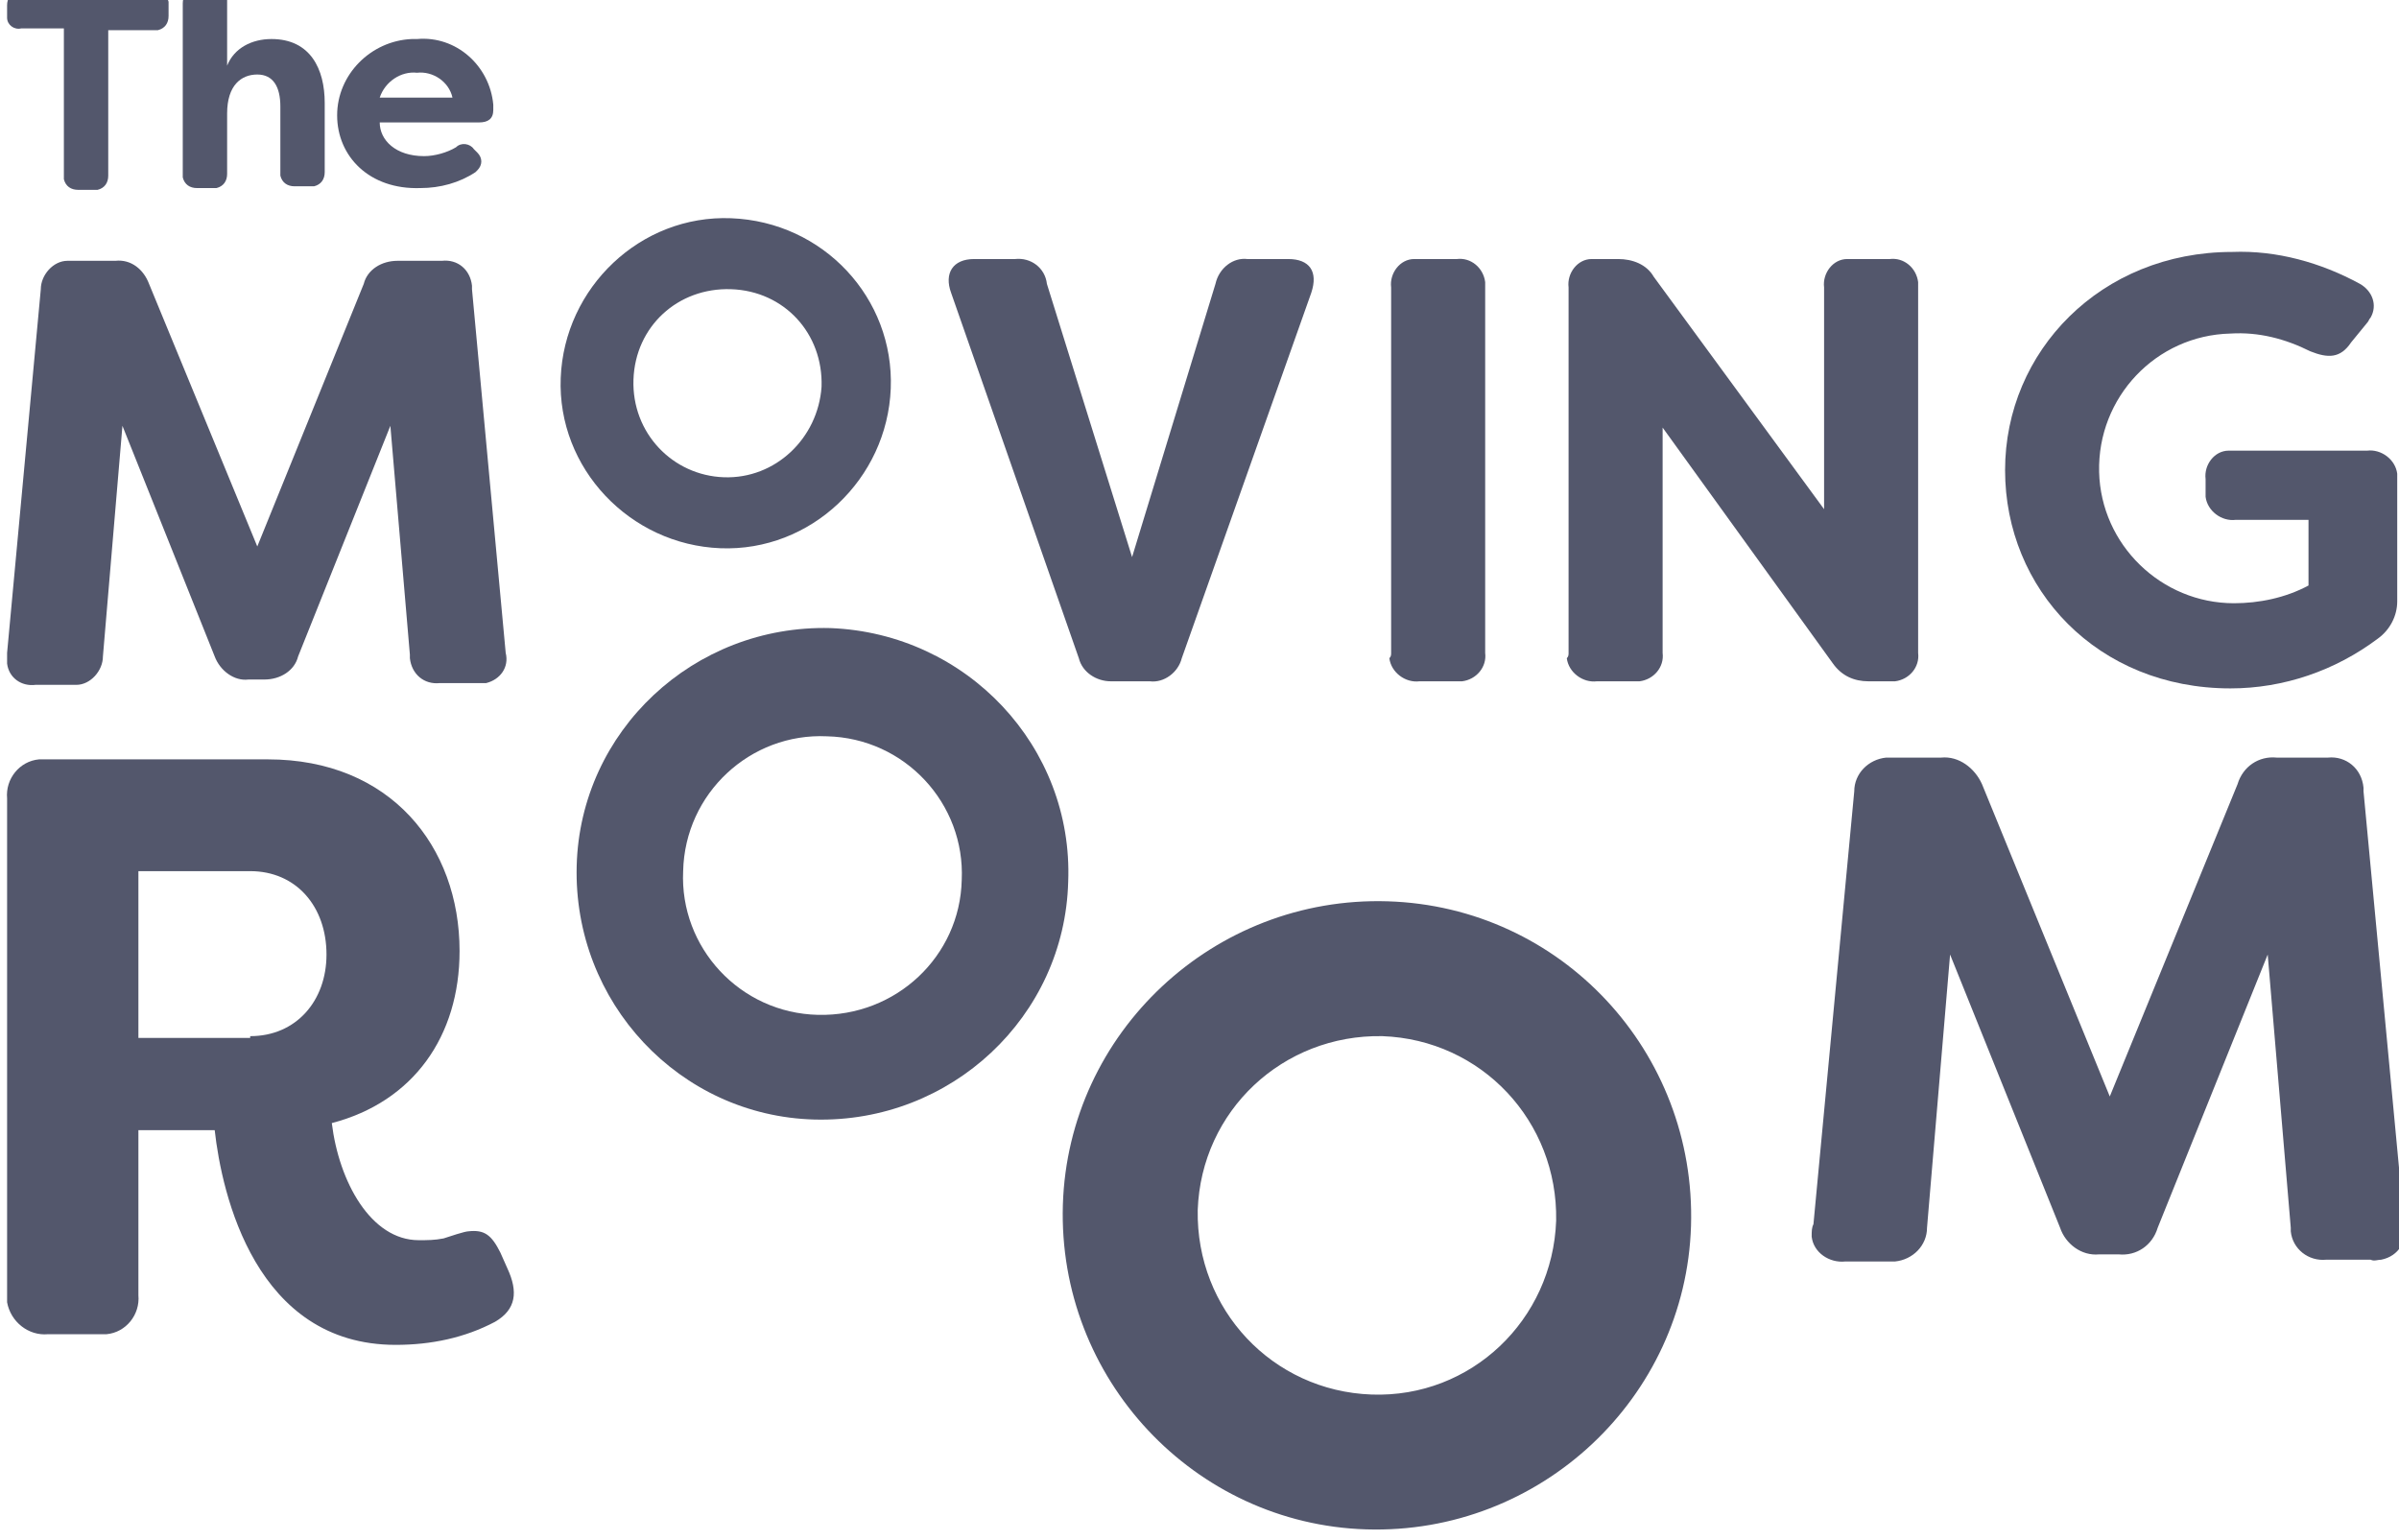
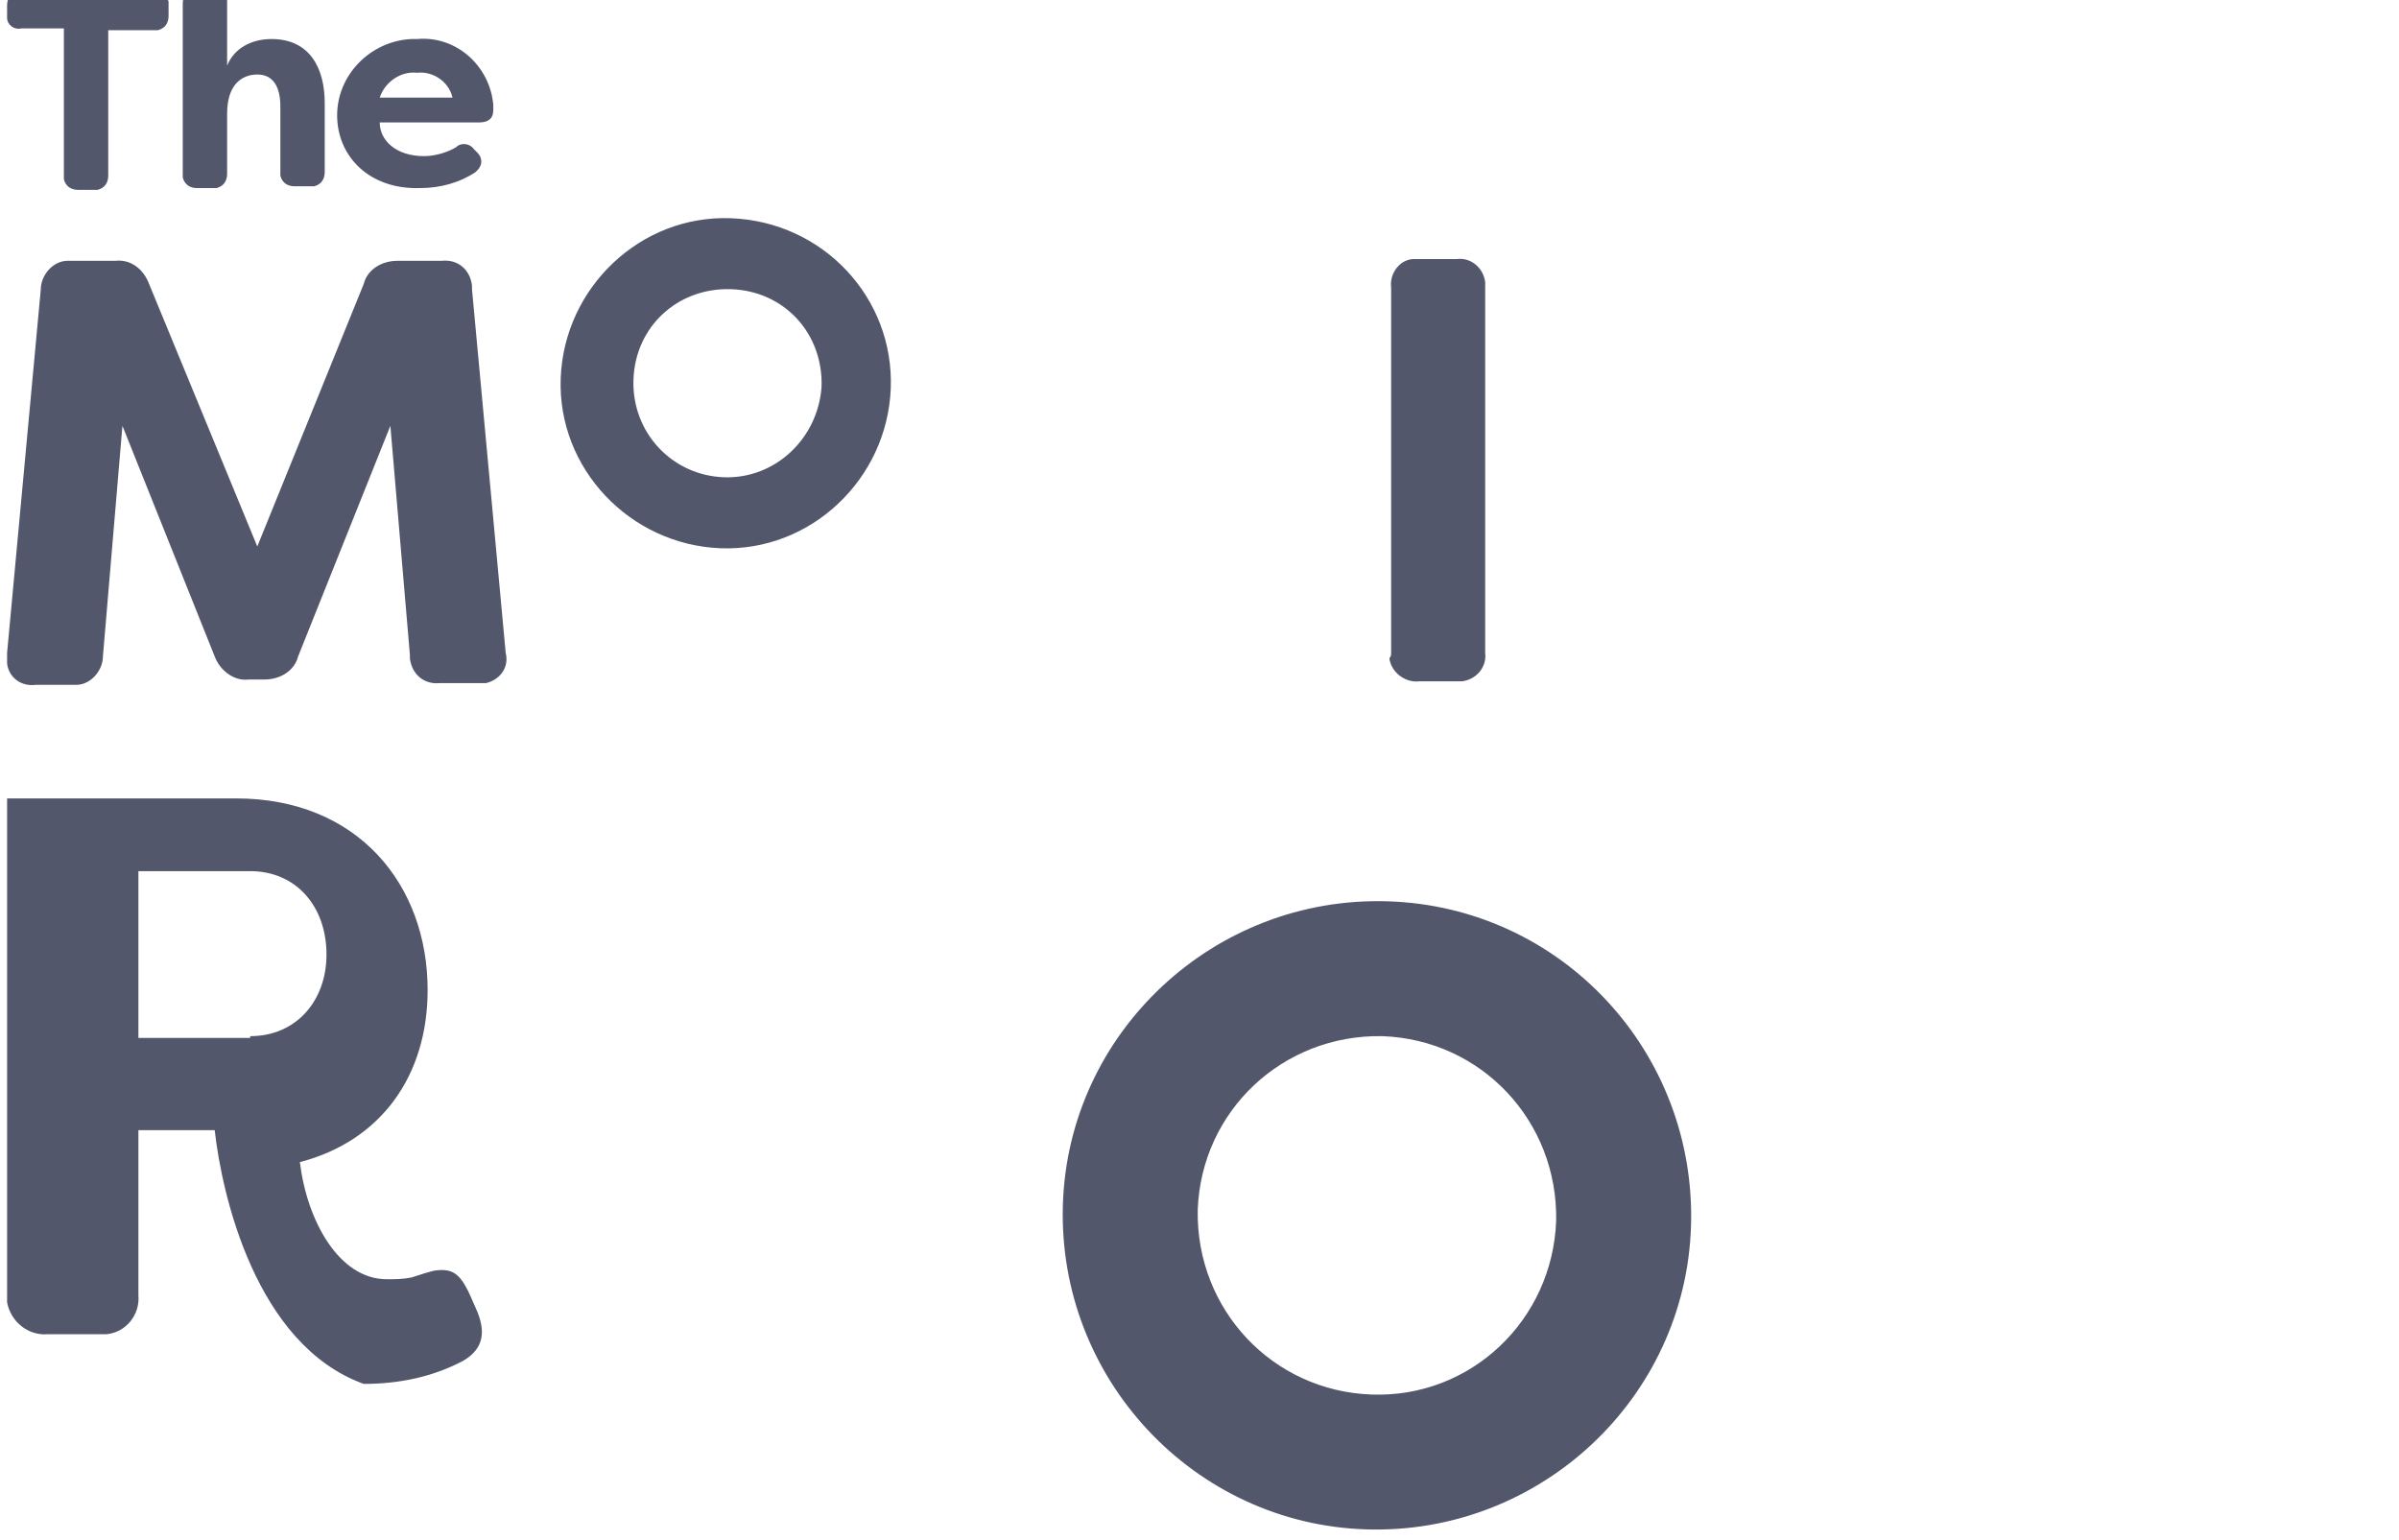
<svg xmlns="http://www.w3.org/2000/svg" version="1.1" x="0px" y="0px" viewBox="0 0 135.2 86.8" style="enable-background:new 0 0 135.2 86.8;" xml:space="preserve">
  <style type="text/css">
	.st0{fill:#53576C;}
</style>
  <g id="Layer_2_00000112603791059349655710000003000468645963688366_">
</g>
  <g id="_x31_">
    <g>
      <path id="Path_17_00000050642020951003690880000010911389505191988404_" class="st0" d="M78.2,50.8c-9.8-0.3-18,7.4-18.3,17.1    c-0.3,9.8,7.4,18,17.1,18.3c9.8,0.3,18-7.4,18.3-17.1c0,0,0,0,0,0C95.6,59.3,88,51.1,78.2,50.8z M77.3,78.6    c-5.6-0.2-9.9-4.8-9.8-10.4c0.2-5.6,4.8-9.9,10.4-9.8c5.6,0.2,9.9,4.8,9.8,10.4c0,0,0,0,0,0C87.5,74.4,82.9,78.8,77.3,78.6    L77.3,78.6z" />
-       <path id="Path_18_00000043448769022206168310000009042243350763119028_" class="st0" d="M46.8,35.4c-7.7-0.2-14.1,5.8-14.3,13.4    c-0.2,7.7,5.8,14.1,13.4,14.3c7.7,0.2,14.1-5.8,14.3-13.4C60.5,42.1,54.5,35.7,46.8,35.4C46.8,35.4,46.8,35.4,46.8,35.4z     M46.1,57.2c-4.4-0.1-7.8-3.8-7.6-8.1c0.1-4.4,3.8-7.8,8.1-7.6c4.4,0.1,7.8,3.8,7.6,8.1C54.1,53.9,50.5,57.3,46.1,57.2    C46.1,57.2,46.1,57.2,46.1,57.2z" />
      <path id="Path_19_00000047782698701244539120000003708702582454024071_" class="st0" d="M41.2,12.3c-5.1-0.2-9.4,3.9-9.6,9    c-0.2,5.1,3.9,9.4,9,9.6c5.1,0.2,9.4-3.9,9.6-9c0,0,0,0,0,0C50.4,16.8,46.4,12.5,41.2,12.3z M40.8,26.9c-2.9-0.1-5.2-2.5-5.1-5.5    s2.5-5.2,5.5-5.1s5.2,2.5,5.1,5.5c0,0,0,0,0,0C46.1,24.7,43.7,27,40.8,26.9L40.8,26.9z" />
      <path id="Path_20_00000132781581921938027970000016711107034794337195_" class="st0" d="M0.4,36.8l1.9-20.5c0-0.8,0.7-1.6,1.5-1.6    c0.1,0,0.1,0,0.2,0h2.5c0.9-0.1,1.6,0.5,1.9,1.3l6.1,14.8L20.5,16c0.2-0.8,1-1.3,1.9-1.3h2.5c0.9-0.1,1.6,0.5,1.7,1.4    c0,0.1,0,0.1,0,0.2l1.9,20.5c0.2,0.8-0.3,1.5-1.1,1.7c-0.2,0-0.3,0-0.5,0h-2.1c-0.9,0.1-1.6-0.5-1.7-1.4c0-0.1,0-0.1,0-0.2L22,24    l-5.2,13c-0.2,0.8-1,1.3-1.9,1.3H14c-0.8,0.1-1.6-0.5-1.9-1.3L6.9,24L5.8,37c0,0.8-0.7,1.6-1.5,1.6c-0.1,0-0.1,0-0.2,0H2    c-0.8,0.1-1.5-0.4-1.6-1.2C0.4,37.2,0.4,37,0.4,36.8z" />
-       <path id="Path_21_00000127022084351228447820000013748384848707143068_" class="st0" d="M60.8,37.1l-7.2-20.6    c-0.4-1.1,0.1-1.9,1.3-1.9h2.3c0.9-0.1,1.7,0.5,1.8,1.4l4.8,15.4L68.5,16c0.2-0.9,1-1.5,1.8-1.4h2.3c1.2,0,1.7,0.7,1.3,1.9    l-7.3,20.6c-0.2,0.8-1,1.4-1.8,1.3h-2.2C61.8,38.4,61,37.9,60.8,37.1z" />
      <path id="Path_22_00000026863454016193477410000000506023965712570800_" class="st0" d="M78.4,36.8V16.2c-0.1-0.8,0.5-1.6,1.3-1.6    c0.1,0,0.2,0,0.3,0h2.1c0.8-0.1,1.5,0.5,1.6,1.3c0,0.1,0,0.2,0,0.3v20.6c0.1,0.8-0.5,1.5-1.3,1.6c-0.1,0-0.2,0-0.3,0H80    c-0.8,0.1-1.6-0.5-1.7-1.3C78.4,37,78.4,36.9,78.4,36.8z" />
-       <path id="Path_23_00000183234772278306646240000007840811308147310998_" class="st0" d="M88.4,36.8V16.2c-0.1-0.8,0.5-1.6,1.3-1.6    c0.1,0,0.2,0,0.3,0h1.2c0.8,0,1.6,0.3,2,1l9.6,13.1V16.2c-0.1-0.8,0.5-1.6,1.3-1.6c0.1,0,0.2,0,0.3,0h2.1c0.8-0.1,1.5,0.5,1.6,1.3    c0,0.1,0,0.2,0,0.3v20.6c0.1,0.8-0.5,1.5-1.3,1.6c-0.1,0-0.2,0-0.3,0h-1.2c-0.8,0-1.5-0.3-2-1l-9.6-13.3v12.7    c0.1,0.8-0.5,1.5-1.3,1.6c-0.1,0-0.2,0-0.3,0h-2.1c-0.8,0.1-1.6-0.5-1.7-1.3C88.4,37,88.4,36.9,88.4,36.8z" />
-       <path id="Path_24_00000074399608078271350530000014293314704769697201_" class="st0" d="M113,26.5c0-6.7,5.4-12.3,12.8-12.3    c2.5-0.1,5,0.6,7.2,1.8c0.7,0.4,1,1.2,0.6,1.9c-0.1,0.1-0.1,0.2-0.2,0.3l-0.9,1.1c-0.6,0.9-1.3,0.9-2.3,0.5    c-1.4-0.7-2.9-1.1-4.5-1c-4.2,0.1-7.5,3.6-7.4,7.8c0.1,4.1,3.5,7.4,7.6,7.4c1.4,0,2.9-0.3,4.2-1v-3.7h-4.1    c-0.8,0.1-1.6-0.5-1.7-1.3c0-0.1,0-0.2,0-0.3v-0.7c-0.1-0.8,0.5-1.6,1.3-1.6c0.1,0,0.2,0,0.3,0h7.5c0.8-0.1,1.6,0.5,1.7,1.3    c0,0.1,0,0.2,0,0.3v6.9c0,0.8-0.4,1.6-1.1,2.1c-2.4,1.8-5.3,2.8-8.3,2.8C118.2,38.8,113,33.2,113,26.5z" />
-       <path id="Path_25_00000132073911250972553060000007163707206259847585_" class="st0" d="M12.1,63.7H7.8V73    c0.1,1.1-0.7,2.1-1.8,2.2c-0.2,0-0.3,0-0.5,0H2.7c-1.1,0.1-2.1-0.7-2.3-1.8c0-0.1,0-0.3,0-0.4V45c-0.1-1.1,0.7-2.1,1.8-2.2    c0.1,0,0.3,0,0.4,0h12.5c6.9,0,10.8,4.9,10.8,10.8c0,4.8-2.6,8.5-7.2,9.7c0.4,3.3,2.2,6.6,4.9,6.6c0.5,0,0.9,0,1.4-0.1    c0.3-0.1,1.2-0.4,1.4-0.4c0.9-0.1,1.3,0.2,1.8,1.2l0.4,0.9c0.6,1.3,0.5,2.3-0.7,3c-1.7,0.9-3.6,1.3-5.6,1.3    C14.4,75.8,12.5,67.3,12.1,63.7z M14.1,58.4c2.6,0,4.3-2,4.3-4.6c0-2.7-1.7-4.7-4.3-4.7H7.8v9.4H14.1z" />
-       <path id="Path_26_00000099629366648650972040000009488733899788986523_" class="st0" d="M102.2,69l2.3-24.4c0-1,0.8-1.8,1.8-1.9    c0.1,0,0.2,0,0.2,0h2.9c1-0.1,1.9,0.6,2.3,1.5l7.2,17.6l7.2-17.6c0.3-1,1.2-1.6,2.2-1.5h2.9c1-0.1,1.9,0.6,2,1.7    c0,0.1,0,0.1,0,0.2l2.3,24.4c0.2,0.9-0.3,1.8-1.3,2c-0.2,0-0.4,0.1-0.6,0h-2.5c-1,0.1-1.9-0.6-2-1.6c0-0.1,0-0.1,0-0.2l-1.3-15.4    l-6.2,15.4c-0.3,1-1.2,1.6-2.2,1.5h-1.1c-1,0.1-1.9-0.6-2.2-1.5l-6.2-15.4l-1.3,15.4c0,1-0.8,1.8-1.8,1.9c-0.1,0-0.2,0-0.2,0H104    c-0.9,0.1-1.8-0.5-1.9-1.4C102.1,69.4,102.1,69.2,102.2,69z" />
+       <path id="Path_25_00000132073911250972553060000007163707206259847585_" class="st0" d="M12.1,63.7H7.8V73    c0.1,1.1-0.7,2.1-1.8,2.2c-0.2,0-0.3,0-0.5,0H2.7c-1.1,0.1-2.1-0.7-2.3-1.8c0-0.1,0-0.3,0-0.4V45c0.1,0,0.3,0,0.4,0h12.5c6.9,0,10.8,4.9,10.8,10.8c0,4.8-2.6,8.5-7.2,9.7c0.4,3.3,2.2,6.6,4.9,6.6c0.5,0,0.9,0,1.4-0.1    c0.3-0.1,1.2-0.4,1.4-0.4c0.9-0.1,1.3,0.2,1.8,1.2l0.4,0.9c0.6,1.3,0.5,2.3-0.7,3c-1.7,0.9-3.6,1.3-5.6,1.3    C14.4,75.8,12.5,67.3,12.1,63.7z M14.1,58.4c2.6,0,4.3-2,4.3-4.6c0-2.7-1.7-4.7-4.3-4.7H7.8v9.4H14.1z" />
      <path id="Path_27_00000038382121580117255540000008998858542783965846_" class="st0" d="M9.5,0.3v0.6c0,0.4-0.2,0.7-0.6,0.8    c0,0-0.1,0-0.1,0H6.1v8.2c0,0.4-0.2,0.7-0.6,0.8c-0.1,0-0.1,0-0.2,0H4.4c-0.4,0-0.7-0.2-0.8-0.6c0-0.1,0-0.1,0-0.2V1.6H1.2    C0.8,1.7,0.4,1.4,0.4,1c0-0.1,0-0.1,0-0.2V0.3c0-0.4,0.2-0.7,0.6-0.8c0.1,0,0.1,0,0.2,0h7.5c0.4,0,0.7,0.2,0.8,0.6    C9.5,0.1,9.5,0.2,9.5,0.3z" />
      <path id="Path_28_00000011003663334472947450000011625711039211638428_" class="st0" d="M10.3,9.8V0.2c0-0.4,0.2-0.7,0.6-0.8    c0.1,0,0.1,0,0.2,0H12c0.4,0,0.7,0.2,0.8,0.6c0,0.1,0,0.1,0,0.2v3.5c0.4-1,1.4-1.5,2.5-1.5c2.2,0,3,1.7,3,3.6v3.9    c0,0.4-0.2,0.7-0.6,0.8c-0.1,0-0.1,0-0.2,0h-0.9c-0.4,0-0.7-0.2-0.8-0.6c0-0.1,0-0.1,0-0.2V6c0-1.1-0.4-1.8-1.3-1.8    s-1.7,0.6-1.7,2.2v3.4c0,0.4-0.2,0.7-0.6,0.8c-0.1,0-0.1,0-0.2,0h-0.9c-0.4,0-0.7-0.2-0.8-0.6C10.3,9.9,10.3,9.8,10.3,9.8z" />
      <path id="Path_29_00000113354981220122275120000010987573924845145750_" class="st0" d="M19,6.5c0-2.3,1.9-4.2,4.2-4.3    c0.1,0,0.2,0,0.3,0c2.2-0.2,4.1,1.5,4.3,3.7c0,0.1,0,0.2,0,0.3c0,0.5-0.3,0.7-0.8,0.7h-5.6c0,1,0.9,1.9,2.5,1.9    c0.6,0,1.3-0.2,1.8-0.5C26,8,26.5,8.1,26.7,8.4c0,0,0,0,0,0l0.2,0.2c0.3,0.3,0.3,0.7,0,1c0,0-0.1,0.1-0.1,0.1    c-0.9,0.6-2,0.9-3.1,0.9C20.8,10.7,19,8.8,19,6.5z M25.5,5.5c-0.2-0.9-1.1-1.5-2-1.4c-0.9-0.1-1.8,0.5-2.1,1.4H25.5z" />
    </g>
  </g>
</svg>